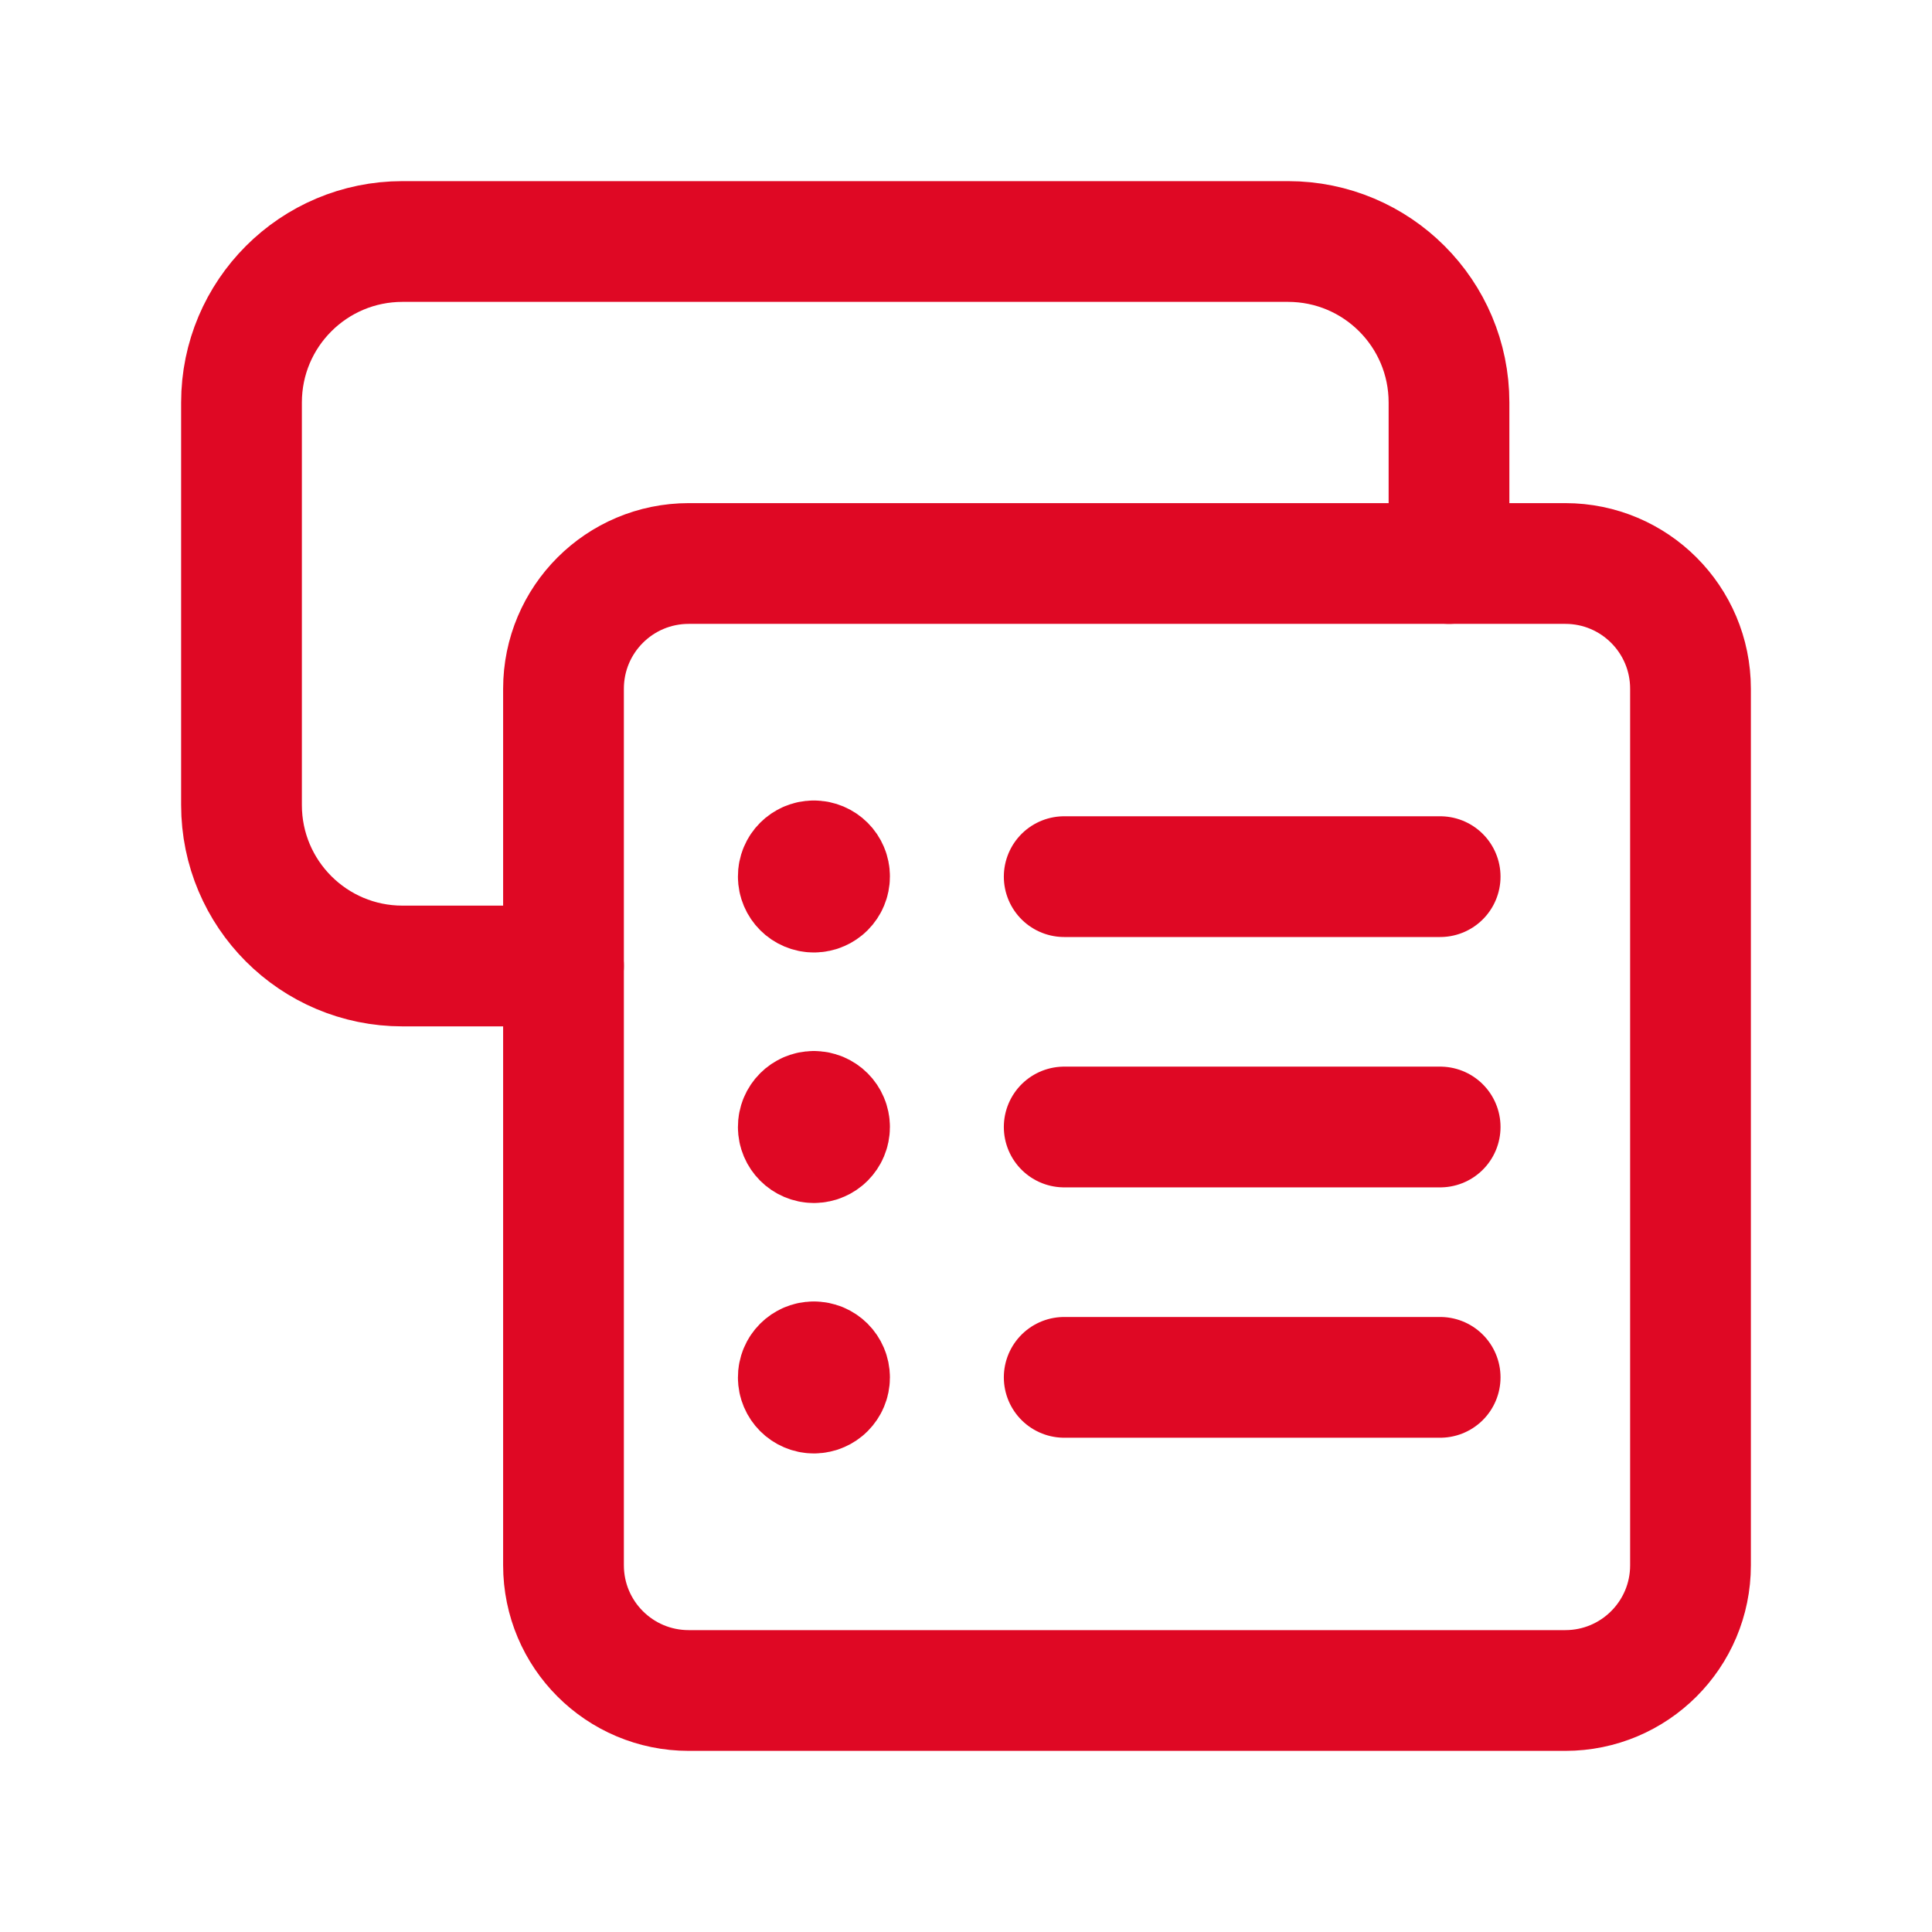
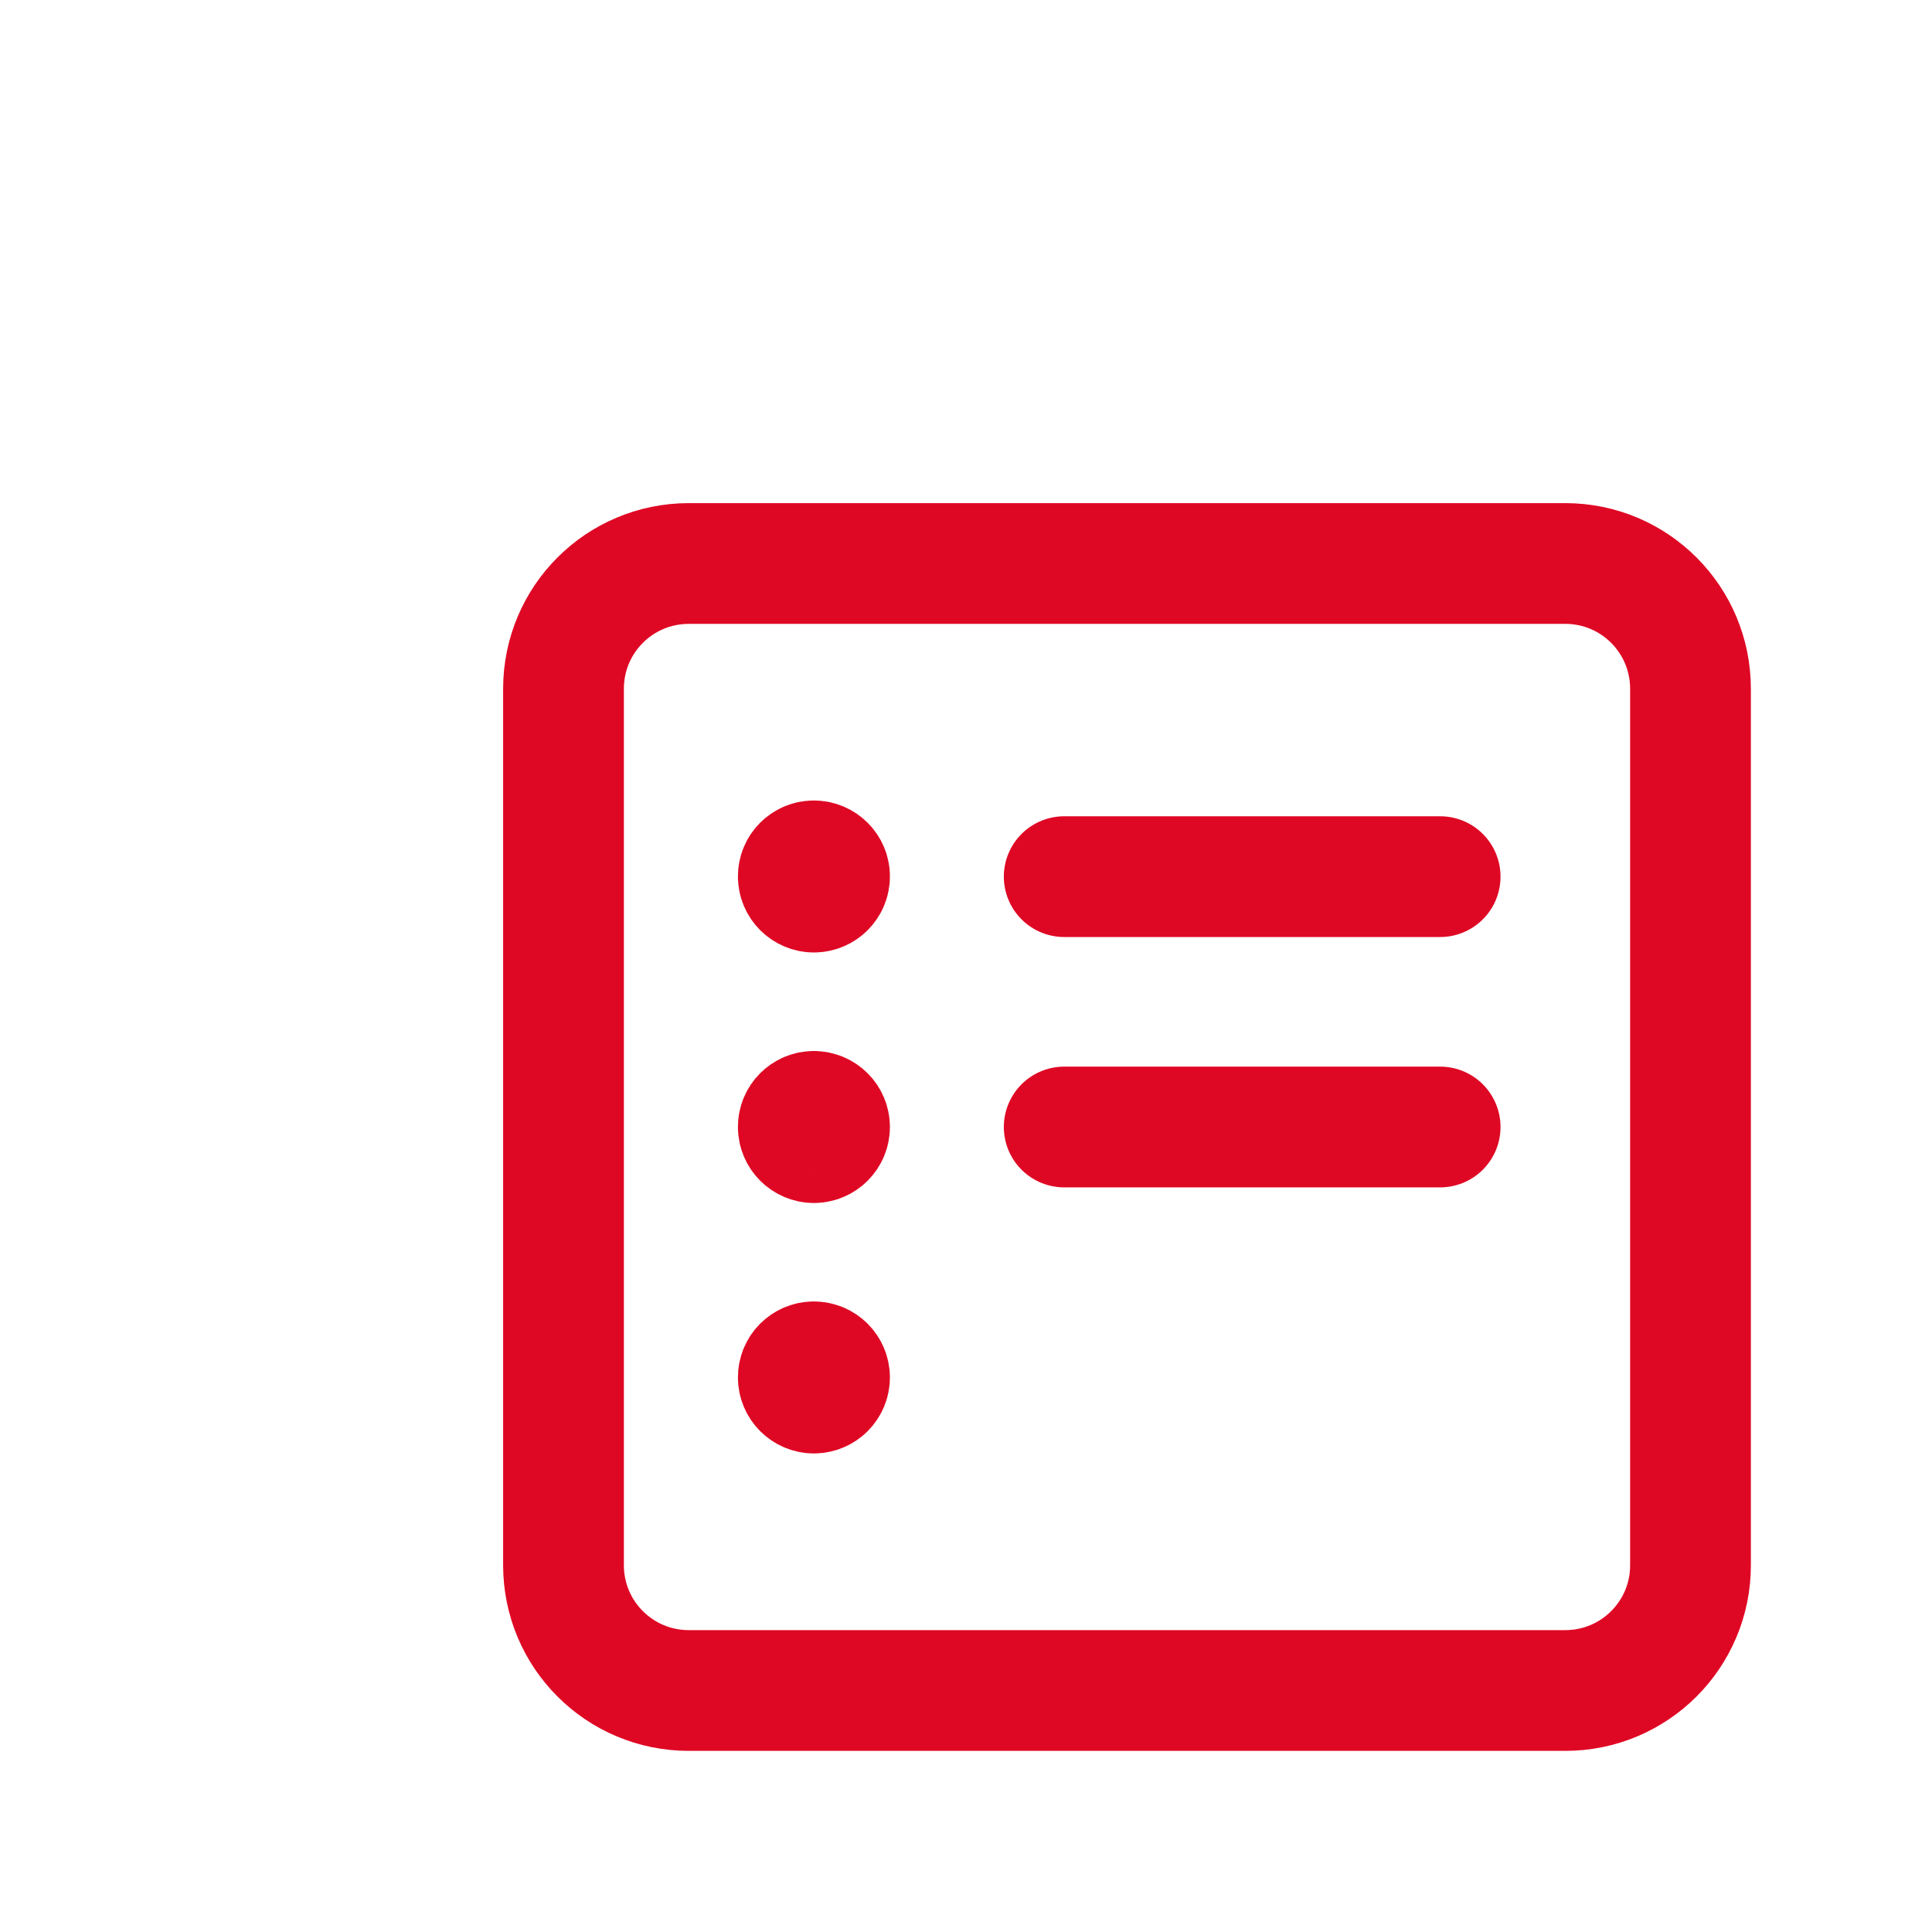
<svg xmlns="http://www.w3.org/2000/svg" width="60" height="60" viewBox="0 0 60 60" fill="none">
-   <path d="M45 17.5V12.5C45 9.738 42.763 7.5 40 7.5H12.5C9.738 7.5 7.5 9.738 7.5 12.5V25C7.5 27.762 9.738 30 12.5 30H17.5" stroke="#DF0824" stroke-width="3.75" stroke-linecap="round" stroke-linejoin="round" />
  <path fill-rule="evenodd" clip-rule="evenodd" d="M48.61 52.5H21.39C19.24 52.5 17.5 50.76 17.5 48.61V21.39C17.5 19.24 19.24 17.5 21.39 17.5H48.612C50.76 17.5 52.5 19.24 52.5 21.39V48.612C52.5 50.76 50.76 52.5 48.61 52.5Z" stroke="#DF0824" stroke-width="3.75" stroke-linecap="round" stroke-linejoin="round" />
  <path d="M44.725 27.225H33.05" stroke="#DF0824" stroke-width="3.75" stroke-linecap="round" stroke-linejoin="round" />
  <path d="M33.05 35H44.725" stroke="#DF0824" stroke-width="3.75" stroke-linecap="round" stroke-linejoin="round" />
-   <path d="M33.05 42.775H44.725" stroke="#DF0824" stroke-width="3.75" stroke-linecap="round" stroke-linejoin="round" />
  <path d="M25.275 34.515C25.007 34.515 24.79 34.733 24.792 35C24.792 35.267 25.01 35.485 25.277 35.485C25.545 35.485 25.762 35.267 25.762 35C25.762 34.733 25.545 34.515 25.275 34.515" stroke="#DF0824" stroke-width="3.75" stroke-linecap="round" stroke-linejoin="round" />
  <path d="M25.275 42.293C25.007 42.293 24.79 42.51 24.792 42.778C24.792 43.045 25.01 43.263 25.277 43.263C25.545 43.263 25.762 43.045 25.762 42.778C25.762 42.51 25.545 42.293 25.275 42.293" stroke="#DF0824" stroke-width="3.75" stroke-linecap="round" stroke-linejoin="round" />
  <path d="M25.275 26.735C25.007 26.735 24.79 26.952 24.792 27.22C24.792 27.487 25.01 27.705 25.277 27.705C25.545 27.705 25.762 27.487 25.762 27.22C25.765 26.955 25.545 26.735 25.275 26.735" stroke="#DF0824" stroke-width="3.75" stroke-linecap="round" stroke-linejoin="round" />
</svg>